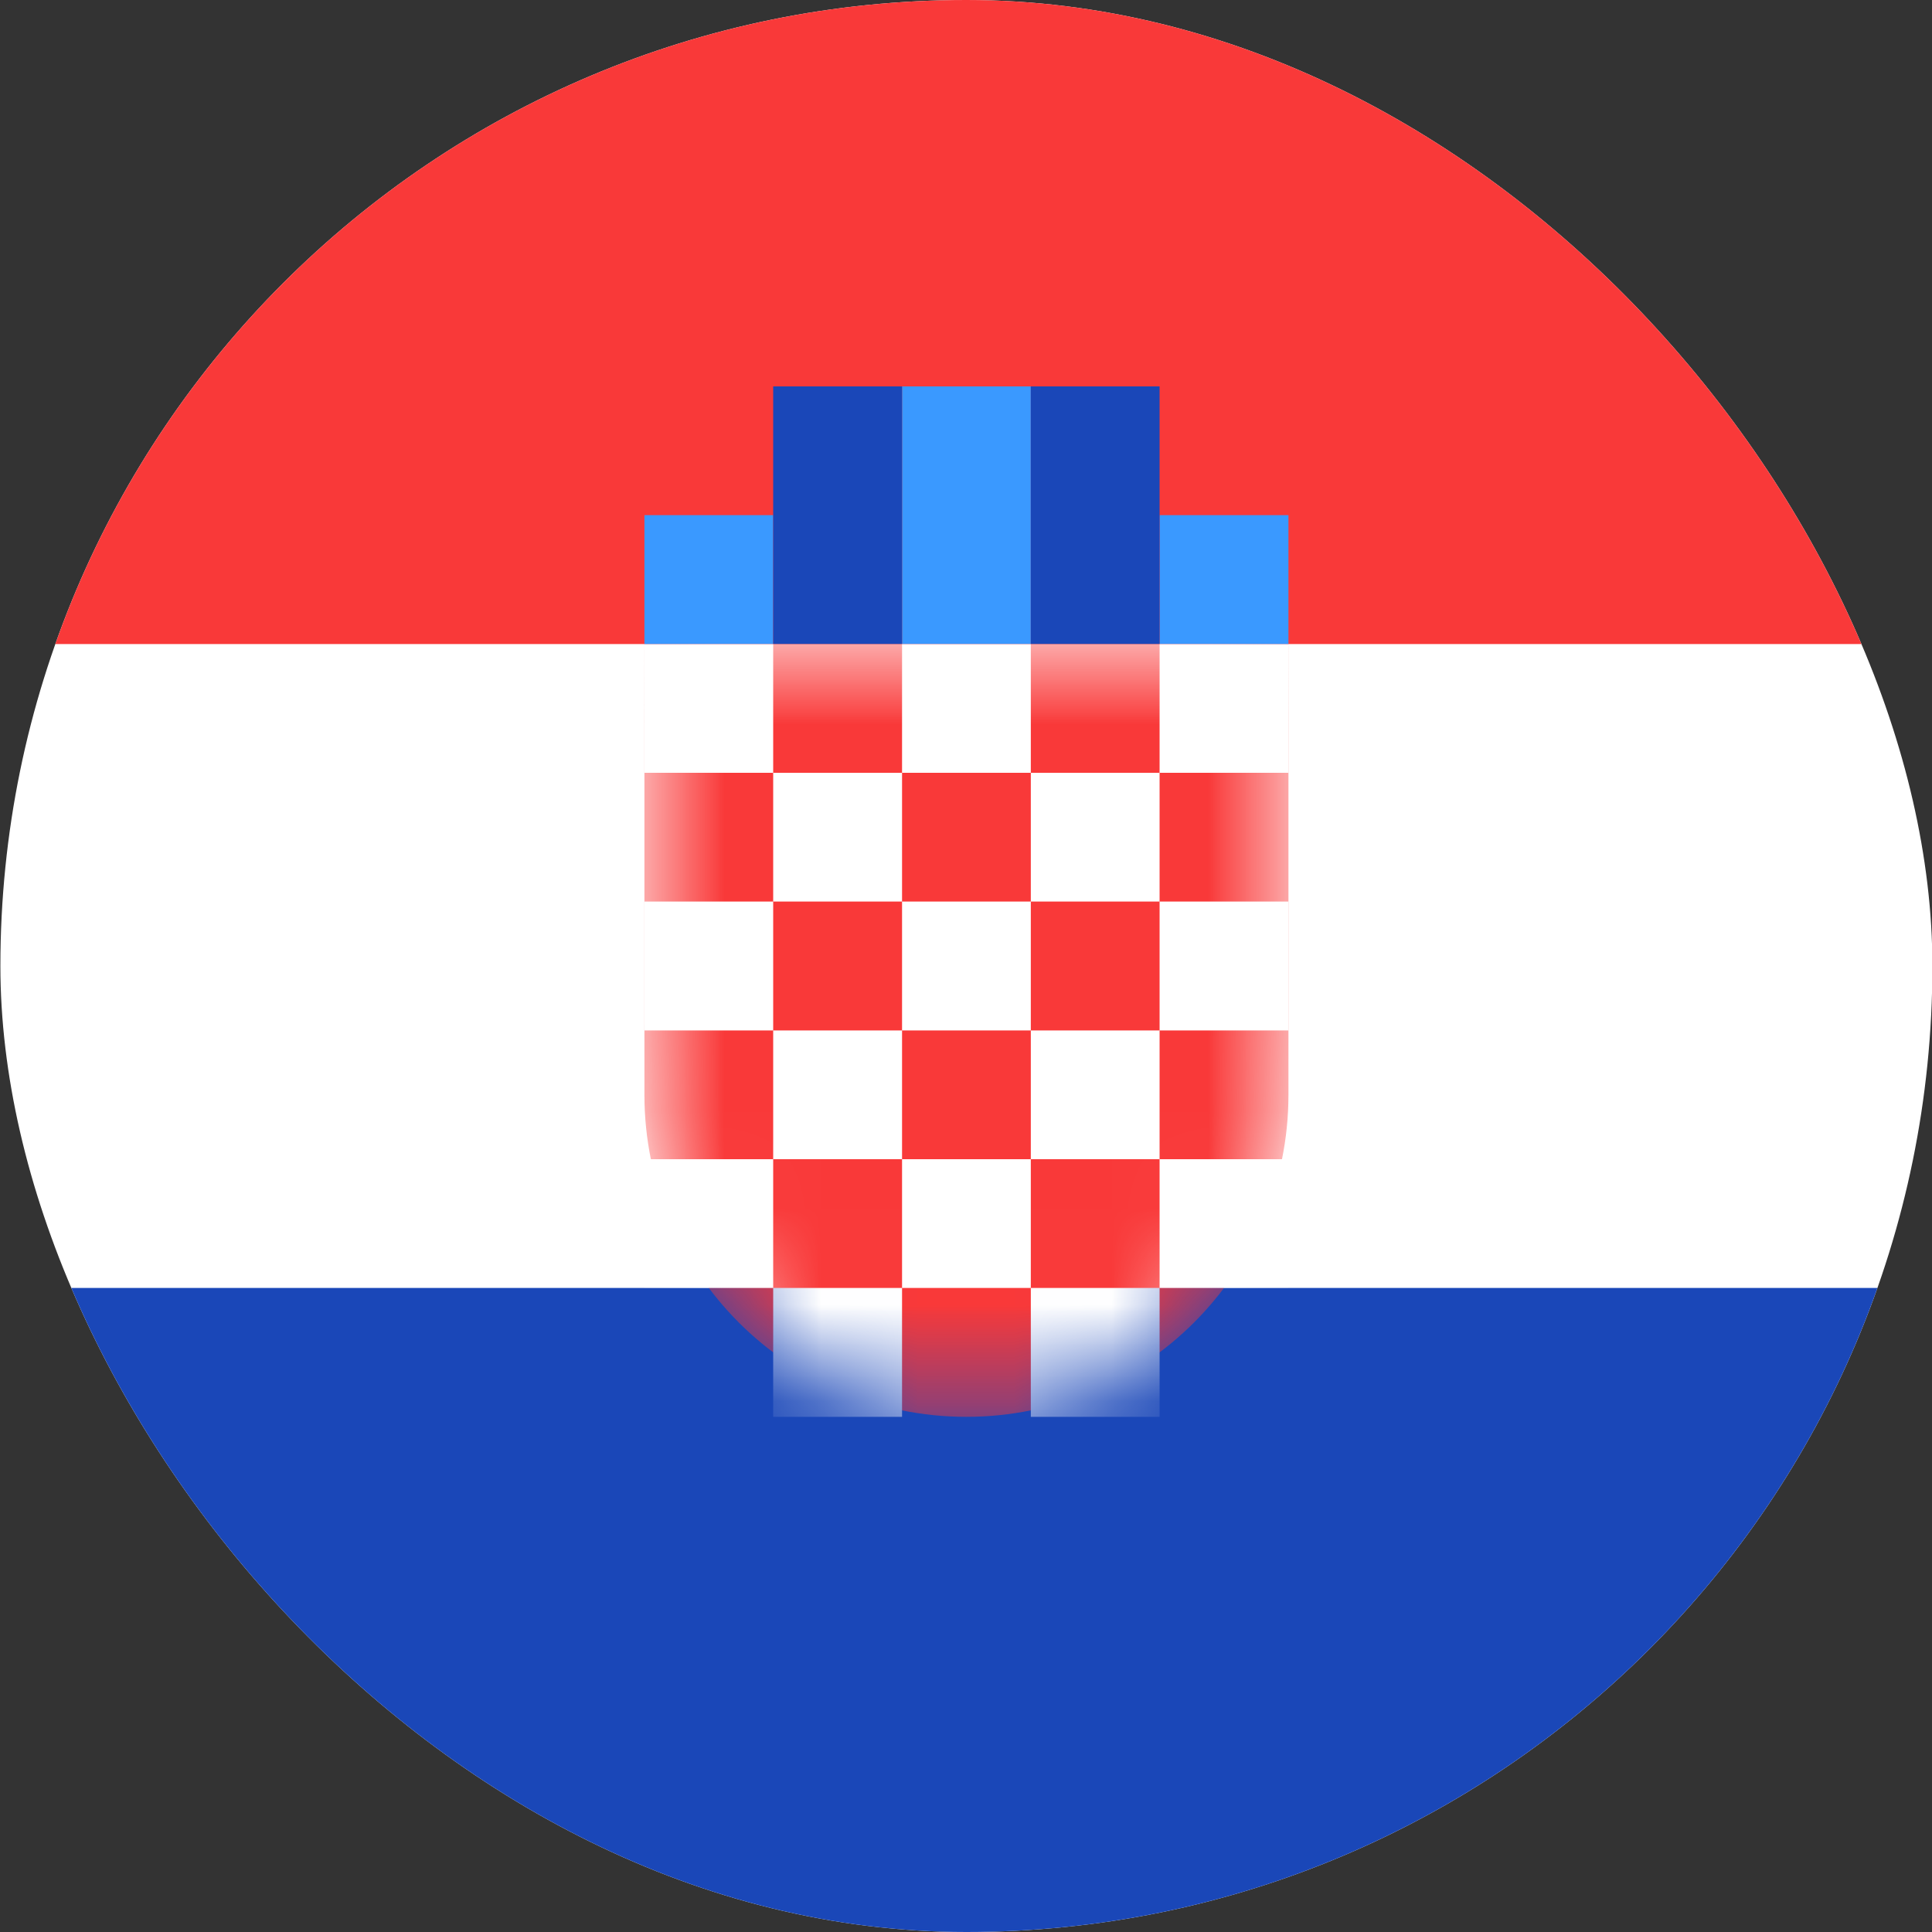
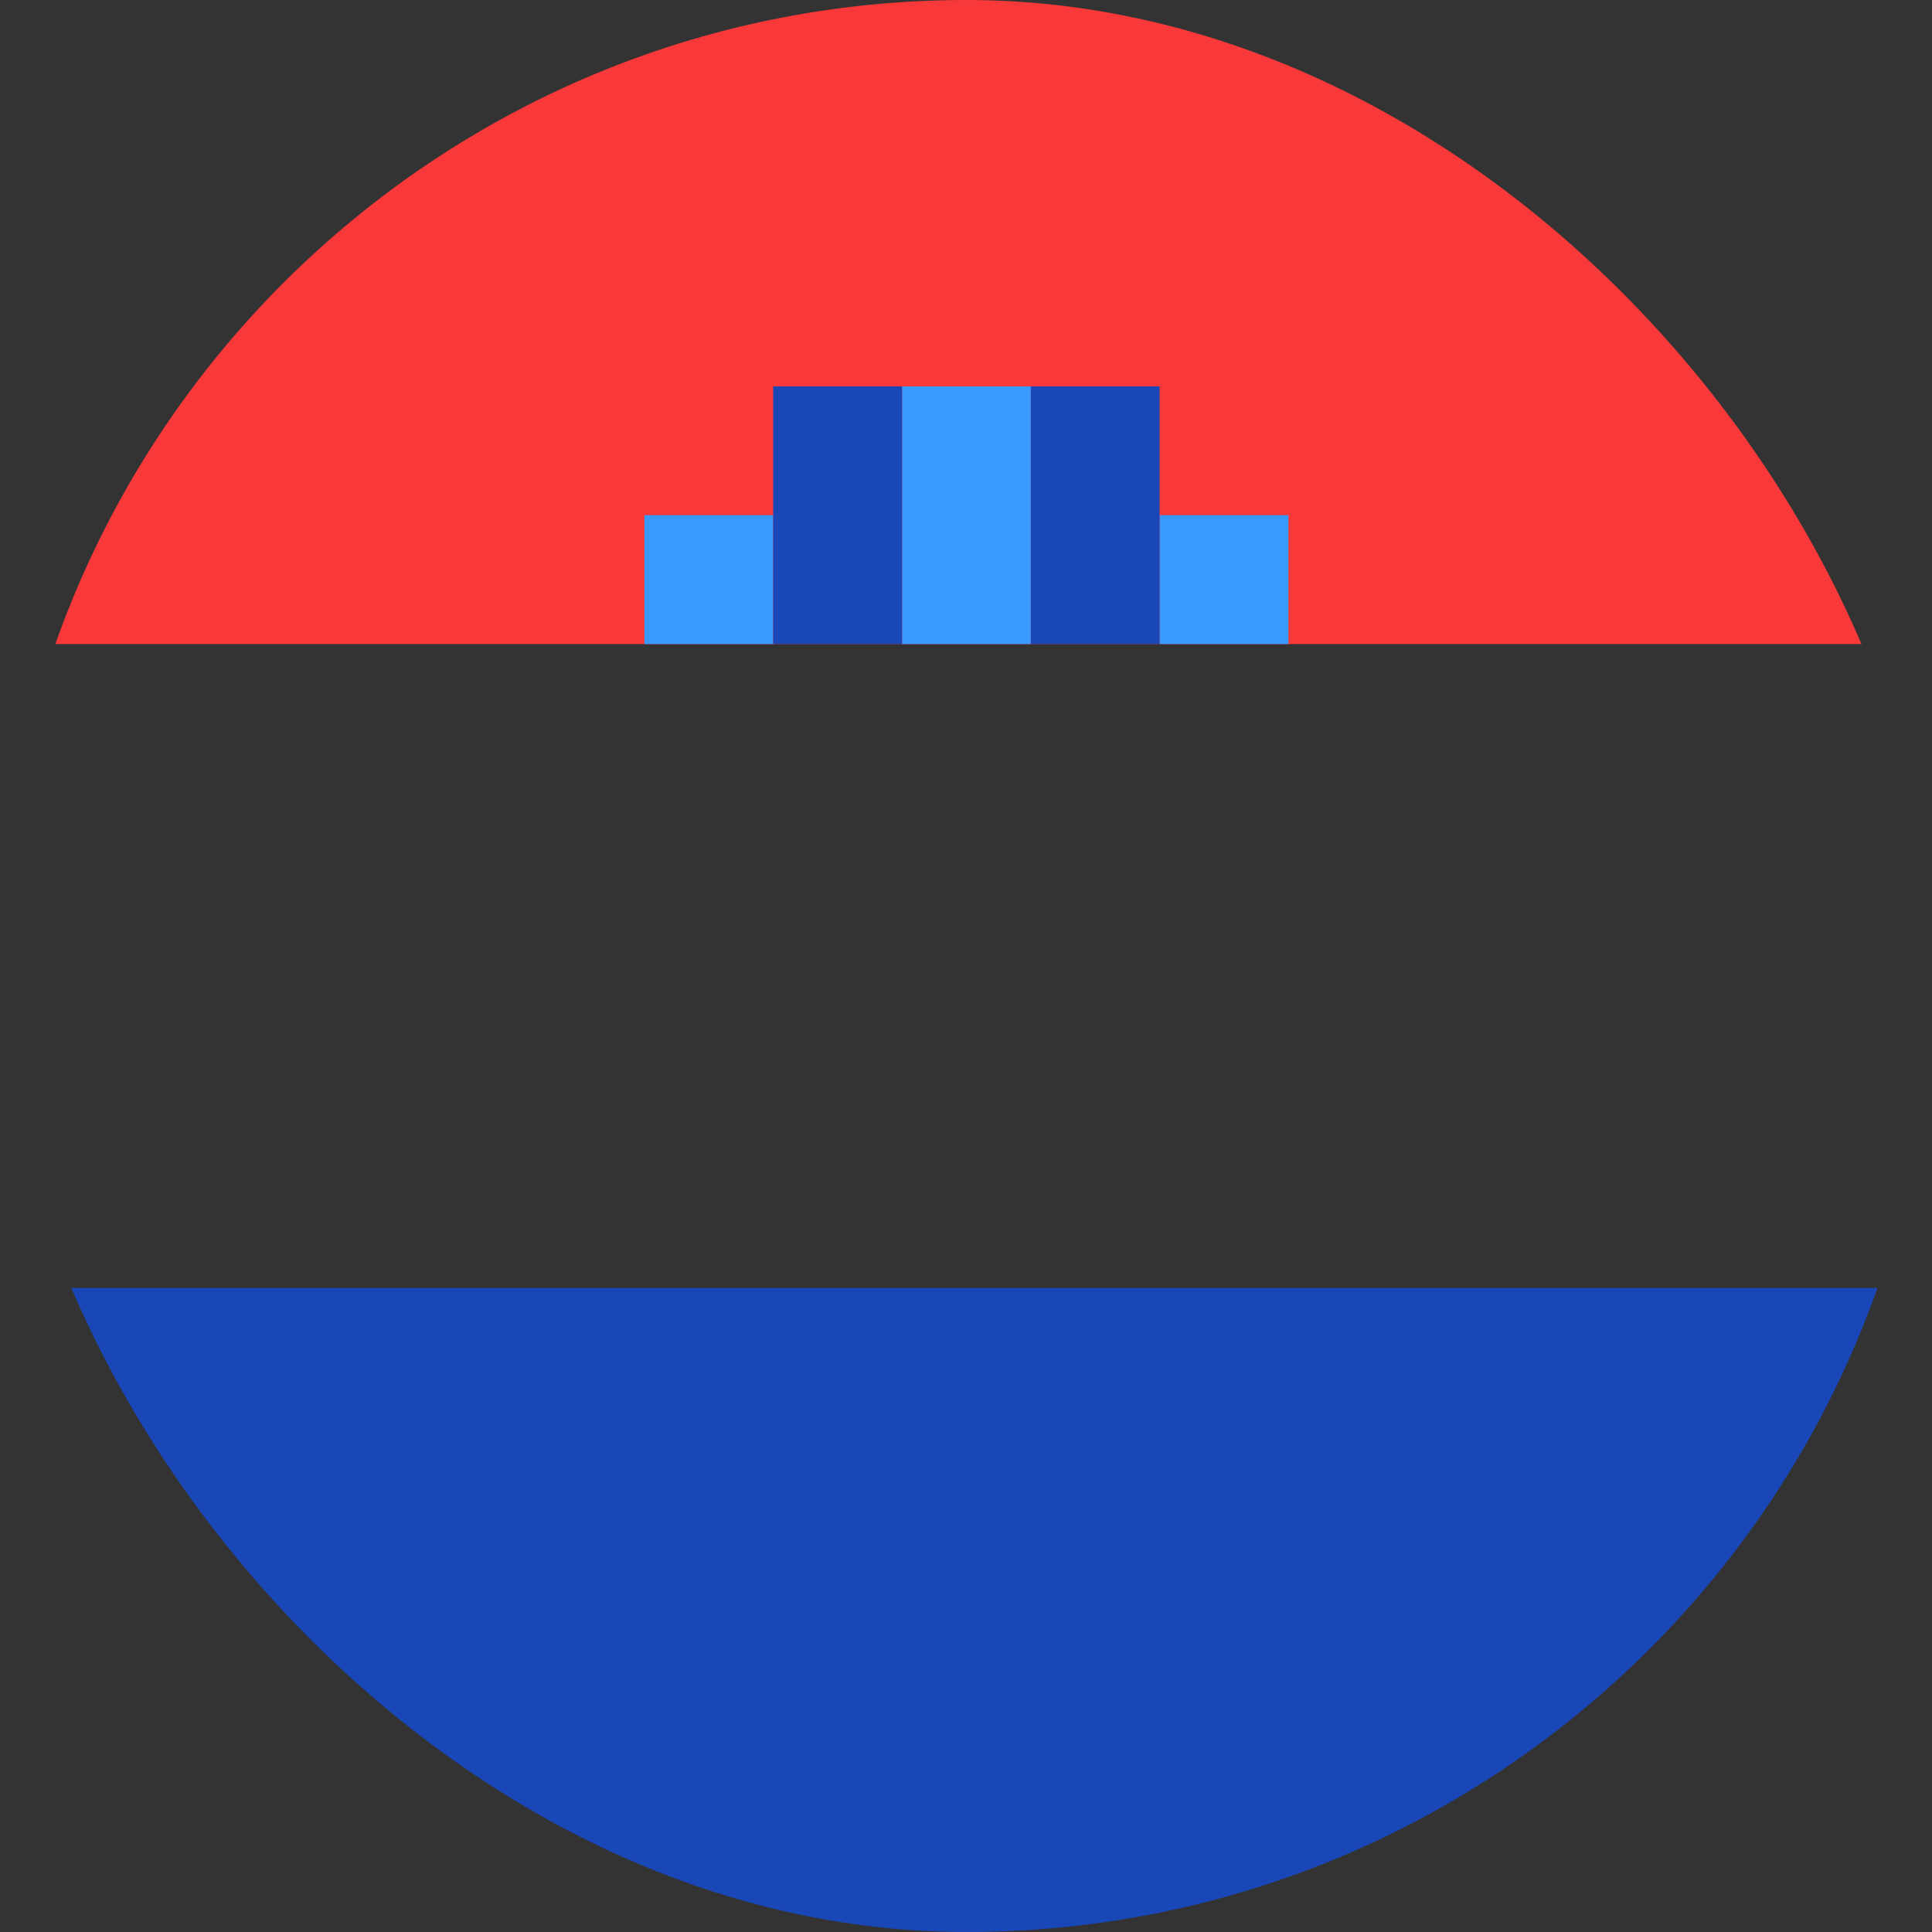
<svg xmlns="http://www.w3.org/2000/svg" width="20" height="20" viewBox="0 0 20 20" fill="none">
  <rect x="0" y="0" width="20" height="20" fill="#333333" stroke="none" />
  <g clip-path="url(#clip0_1911_4735)">
-     <rect x="0.004" width="20" height="20" rx="10" fill="white" />
    <path fill-rule="evenodd" clip-rule="evenodd" d="M-3.996 13.333H24.004V20H-3.996V13.333Z" fill="#1A47B8" />
    <path fill-rule="evenodd" clip-rule="evenodd" d="M-3.996 0H24.004V6.667H-3.996V0Z" fill="#F93939" />
    <path fill-rule="evenodd" clip-rule="evenodd" d="M6.671 5.333H8.004V6.667H6.671V5.333ZM9.338 4H10.671V6.667H9.338V4ZM12.004 5.333H13.338V6.667H12.004V5.333Z" fill="#3A99FF" />
    <path fill-rule="evenodd" clip-rule="evenodd" d="M10.671 4H12.004V6.667H10.671V4ZM8.004 4H9.338V6.667H8.004V4Z" fill="#1A47B8" />
    <mask id="mask0_1911_4735" style="mask-type:alpha" maskUnits="userSpaceOnUse" x="6" y="6" width="8" height="9">
-       <path d="M13.338 11.333C13.338 13.173 11.844 14.667 10.004 14.667C8.164 14.667 6.671 13.173 6.671 11.333V6.667H13.338V11.333Z" fill="white" />
-     </mask>
+       </mask>
    <g mask="url(#mask0_1911_4735)">
      <path d="M13.338 11.333C13.338 13.173 11.844 14.667 10.004 14.667C8.164 14.667 6.671 13.173 6.671 11.333V6.667H13.338V11.333Z" fill="#F93939" />
-       <path fill-rule="evenodd" clip-rule="evenodd" d="M8.004 13.333H9.338V14.667H8.004V13.333ZM10.671 13.333H12.004V14.667H10.671V13.333ZM9.338 12H10.671V13.333H9.338V12ZM8.004 10.667H9.338V12H8.004V10.667ZM10.671 10.667H12.004V12H10.671V10.667ZM9.338 9.333H10.671V10.667H9.338V9.333ZM8.004 8H9.338V9.333H8.004V8ZM10.671 8H12.004V9.333H10.671V8ZM9.338 6.667H10.671V8H9.338V6.667ZM12.004 6.667H13.338V8H12.004V6.667ZM12.004 9.333H13.338V10.667H12.004V9.333ZM12.004 12H13.338V13.333H12.004V12ZM6.671 12H8.004V13.333H6.671V12ZM6.671 9.333H8.004V10.667H6.671V9.333ZM6.671 6.667H8.004V8H6.671V6.667Z" fill="white" />
    </g>
  </g>
  <defs>
    <clipPath id="clip0_1911_4735">
      <rect x="0.004" width="20" height="20" rx="10" fill="white" />
    </clipPath>
  </defs>
</svg>